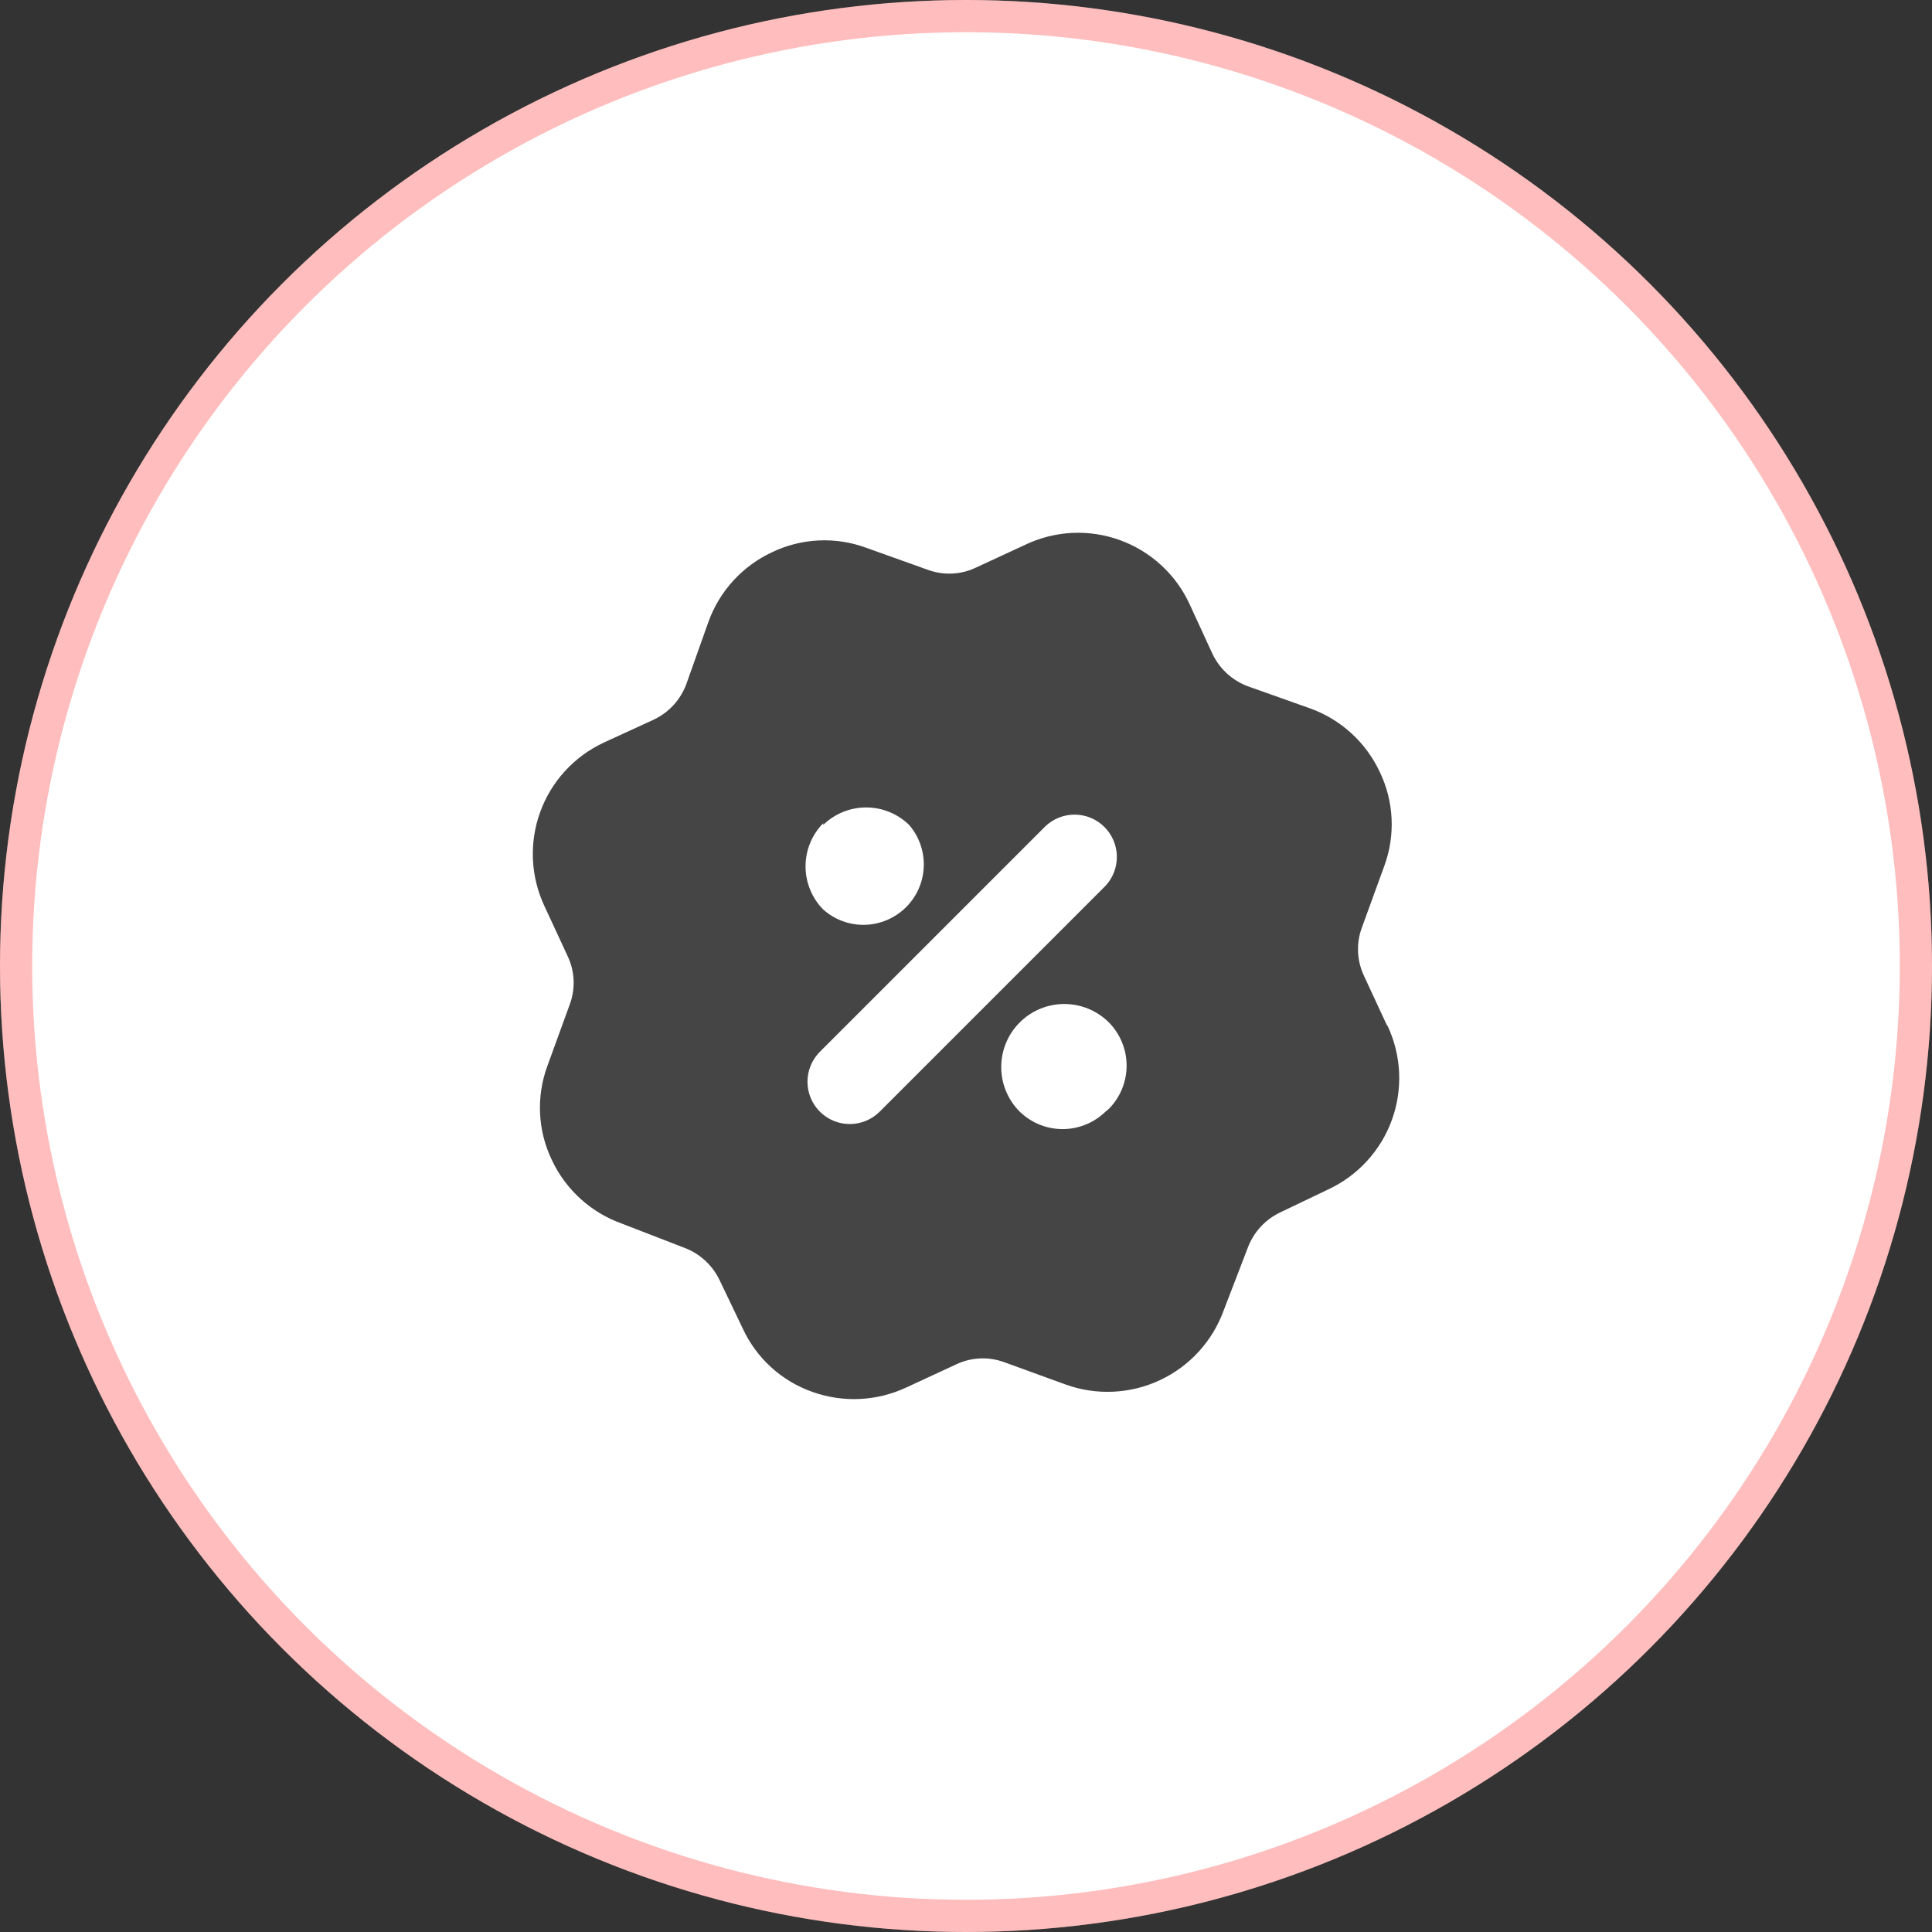
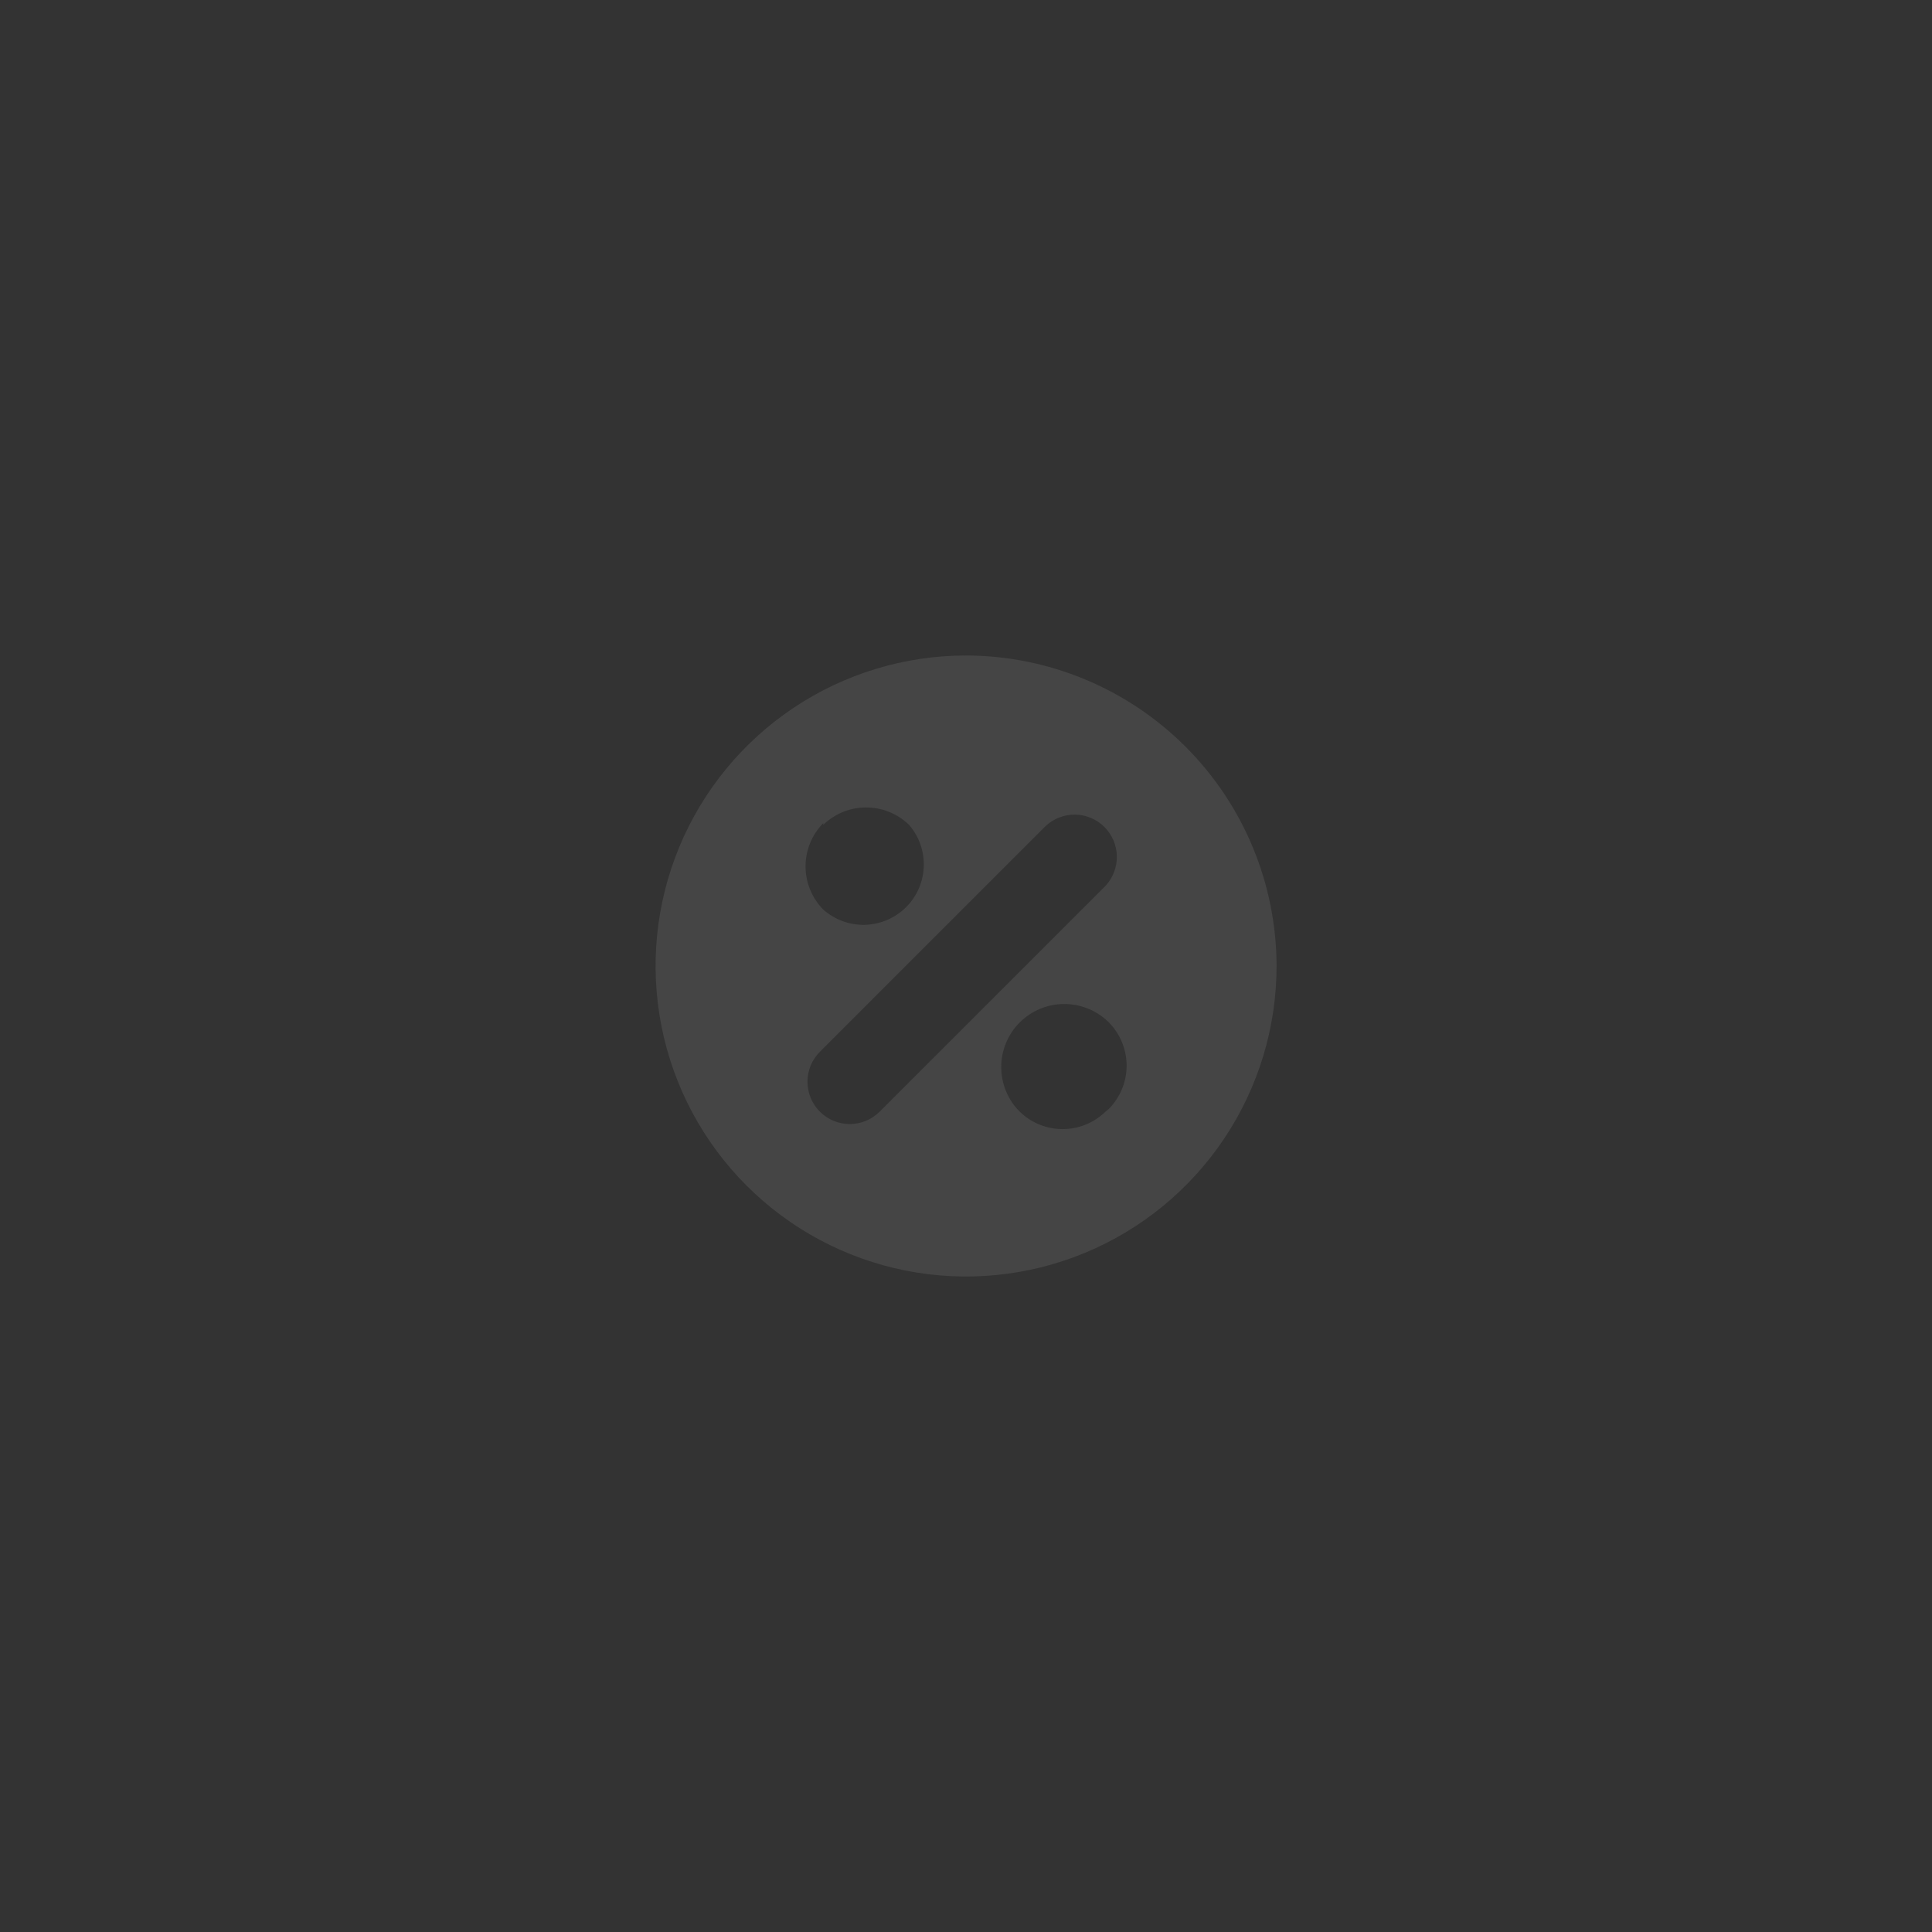
<svg xmlns="http://www.w3.org/2000/svg" width="60" height="60" viewBox="0 0 60 60" fill="none">
  <rect x="0" y="0" width="60" height="60" fill="#333333" stroke="none" />
-   <circle cx="30" cy="30" r="30" fill="white" />
-   <circle cx="30" cy="30" r="29.5" stroke="#FF0000" stroke-opacity="0.26" />
-   <path d="M43.076 31.85L42.363 30.312C42.253 30.082 42.189 29.832 42.176 29.576C42.163 29.321 42.201 29.066 42.288 28.825L42.988 26.9C43.163 26.428 43.24 25.926 43.217 25.424C43.193 24.921 43.069 24.428 42.851 23.975C42.638 23.52 42.338 23.11 41.967 22.772C41.596 22.433 41.161 22.17 40.688 22L38.751 21.312C38.266 21.131 37.872 20.768 37.651 20.3L36.938 18.75C36.726 18.294 36.426 17.885 36.055 17.546C35.684 17.206 35.25 16.944 34.777 16.773C34.304 16.602 33.802 16.526 33.3 16.55C32.798 16.574 32.305 16.697 31.851 16.913L30.313 17.625C30.083 17.736 29.832 17.799 29.577 17.812C29.322 17.825 29.066 17.787 28.826 17.7L26.901 17.012C26.429 16.838 25.927 16.76 25.424 16.784C24.922 16.808 24.429 16.932 23.976 17.15C23.52 17.363 23.111 17.663 22.772 18.034C22.433 18.405 22.171 18.84 22.001 19.312L21.313 21.25C21.132 21.735 20.769 22.129 20.301 22.35L18.751 23.062C18.295 23.275 17.886 23.575 17.546 23.946C17.207 24.317 16.944 24.751 16.774 25.224C16.603 25.697 16.527 26.199 16.551 26.701C16.575 27.203 16.698 27.696 16.913 28.15L17.626 29.688C17.736 29.918 17.8 30.168 17.813 30.424C17.826 30.679 17.788 30.934 17.701 31.175L17.001 33.1C16.826 33.572 16.749 34.074 16.772 34.577C16.796 35.079 16.92 35.572 17.138 36.025C17.352 36.482 17.655 36.891 18.028 37.23C18.401 37.569 18.838 37.831 19.313 38L21.251 38.75C21.735 38.931 22.13 39.295 22.351 39.763L23.063 41.25C23.273 41.707 23.572 42.118 23.944 42.457C24.315 42.797 24.751 43.058 25.226 43.225C26.181 43.568 27.232 43.518 28.151 43.087L29.688 42.375C29.919 42.264 30.169 42.201 30.424 42.188C30.68 42.175 30.935 42.213 31.176 42.3L33.101 43C34.056 43.342 35.107 43.292 36.025 42.861C36.944 42.43 37.654 41.653 38.001 40.7L38.751 38.75C38.932 38.266 39.295 37.871 39.763 37.65L41.251 36.938C41.707 36.725 42.116 36.425 42.455 36.054C42.795 35.683 43.057 35.249 43.228 34.776C43.399 34.303 43.474 33.801 43.45 33.299C43.426 32.797 43.303 32.304 43.088 31.85H43.076ZM30.001 38.75C28.27 38.75 26.578 38.237 25.14 37.275C23.701 36.314 22.579 34.947 21.917 33.349C21.255 31.75 21.081 29.99 21.419 28.293C21.757 26.596 22.59 25.037 23.814 23.813C25.037 22.589 26.596 21.756 28.294 21.418C29.991 21.081 31.75 21.254 33.349 21.916C34.948 22.578 36.315 23.7 37.276 25.139C38.238 26.578 38.751 28.269 38.751 30C38.751 32.321 37.829 34.546 36.188 36.187C34.547 37.828 32.322 38.75 30.001 38.75Z" fill="#454545" />
  <path d="M30.002 20.357C28.095 20.357 26.231 20.923 24.645 21.982C23.059 23.042 21.823 24.548 21.093 26.31C20.364 28.072 20.173 30.011 20.545 31.881C20.917 33.752 21.835 35.47 23.184 36.819C24.532 38.167 26.25 39.086 28.121 39.458C29.991 39.83 31.93 39.639 33.692 38.909C35.454 38.179 36.96 36.943 38.02 35.357C39.08 33.772 39.645 31.907 39.645 30C39.641 27.444 38.623 24.994 36.816 23.187C35.008 21.379 32.558 20.362 30.002 20.357ZM25.567 25.617C25.923 25.27 26.401 25.076 26.899 25.076C27.397 25.076 27.875 25.27 28.232 25.617C28.544 25.977 28.707 26.442 28.688 26.919C28.67 27.395 28.471 27.846 28.131 28.181C27.792 28.515 27.338 28.708 26.862 28.721C26.386 28.733 25.922 28.564 25.567 28.247C25.214 27.889 25.017 27.407 25.017 26.905C25.017 26.404 25.214 25.922 25.567 25.564V25.617ZM27.32 34.523C27.073 34.77 26.739 34.908 26.39 34.908C26.042 34.908 25.708 34.77 25.461 34.523C25.215 34.277 25.077 33.943 25.077 33.594C25.077 33.246 25.215 32.911 25.461 32.665L32.474 25.652C32.724 25.42 33.053 25.293 33.394 25.299C33.735 25.305 34.06 25.443 34.3 25.684C34.541 25.925 34.679 26.25 34.685 26.591C34.691 26.931 34.565 27.261 34.333 27.51L27.32 34.523ZM34.333 34.523C33.976 34.87 33.498 35.065 33 35.065C32.503 35.065 32.025 34.87 31.668 34.523C31.3 34.156 31.094 33.658 31.094 33.138C31.094 32.619 31.3 32.121 31.668 31.753C32.035 31.386 32.533 31.18 33.053 31.18C33.572 31.18 34.071 31.386 34.438 31.753C34.79 32.111 34.988 32.593 34.988 33.094C34.988 33.596 34.79 34.078 34.438 34.436L34.333 34.523Z" fill="#454545" />
</svg>